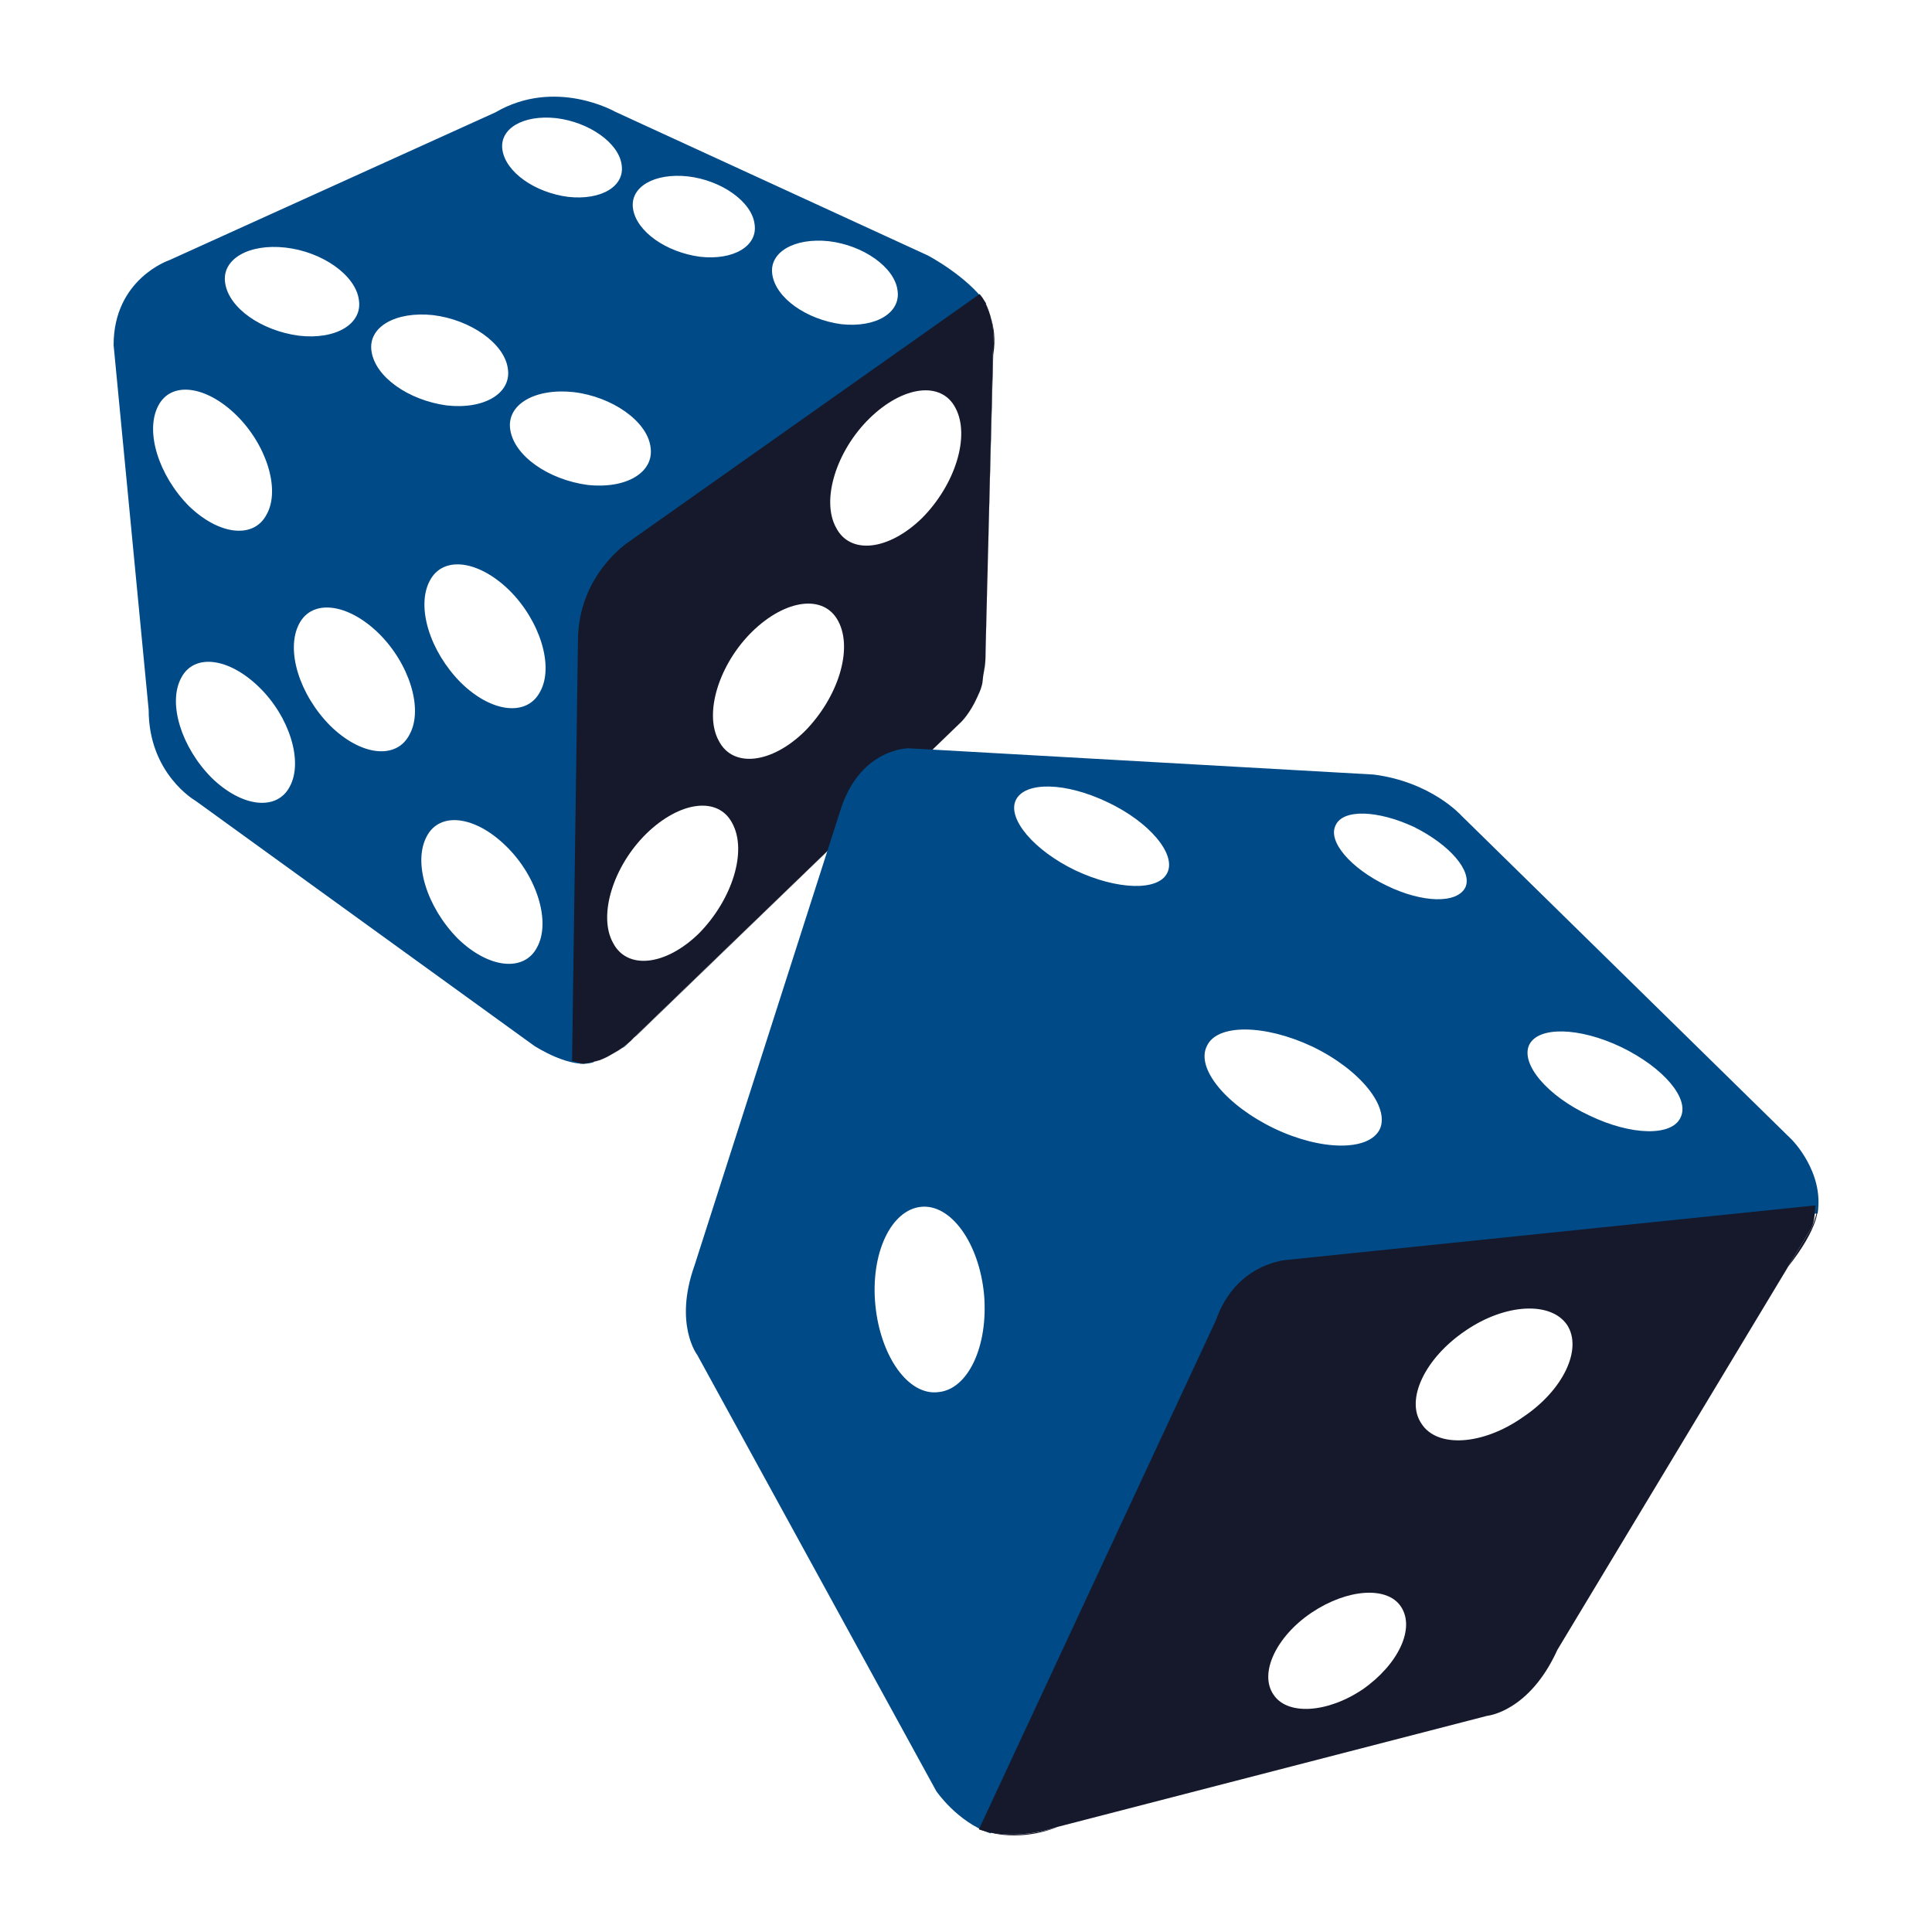
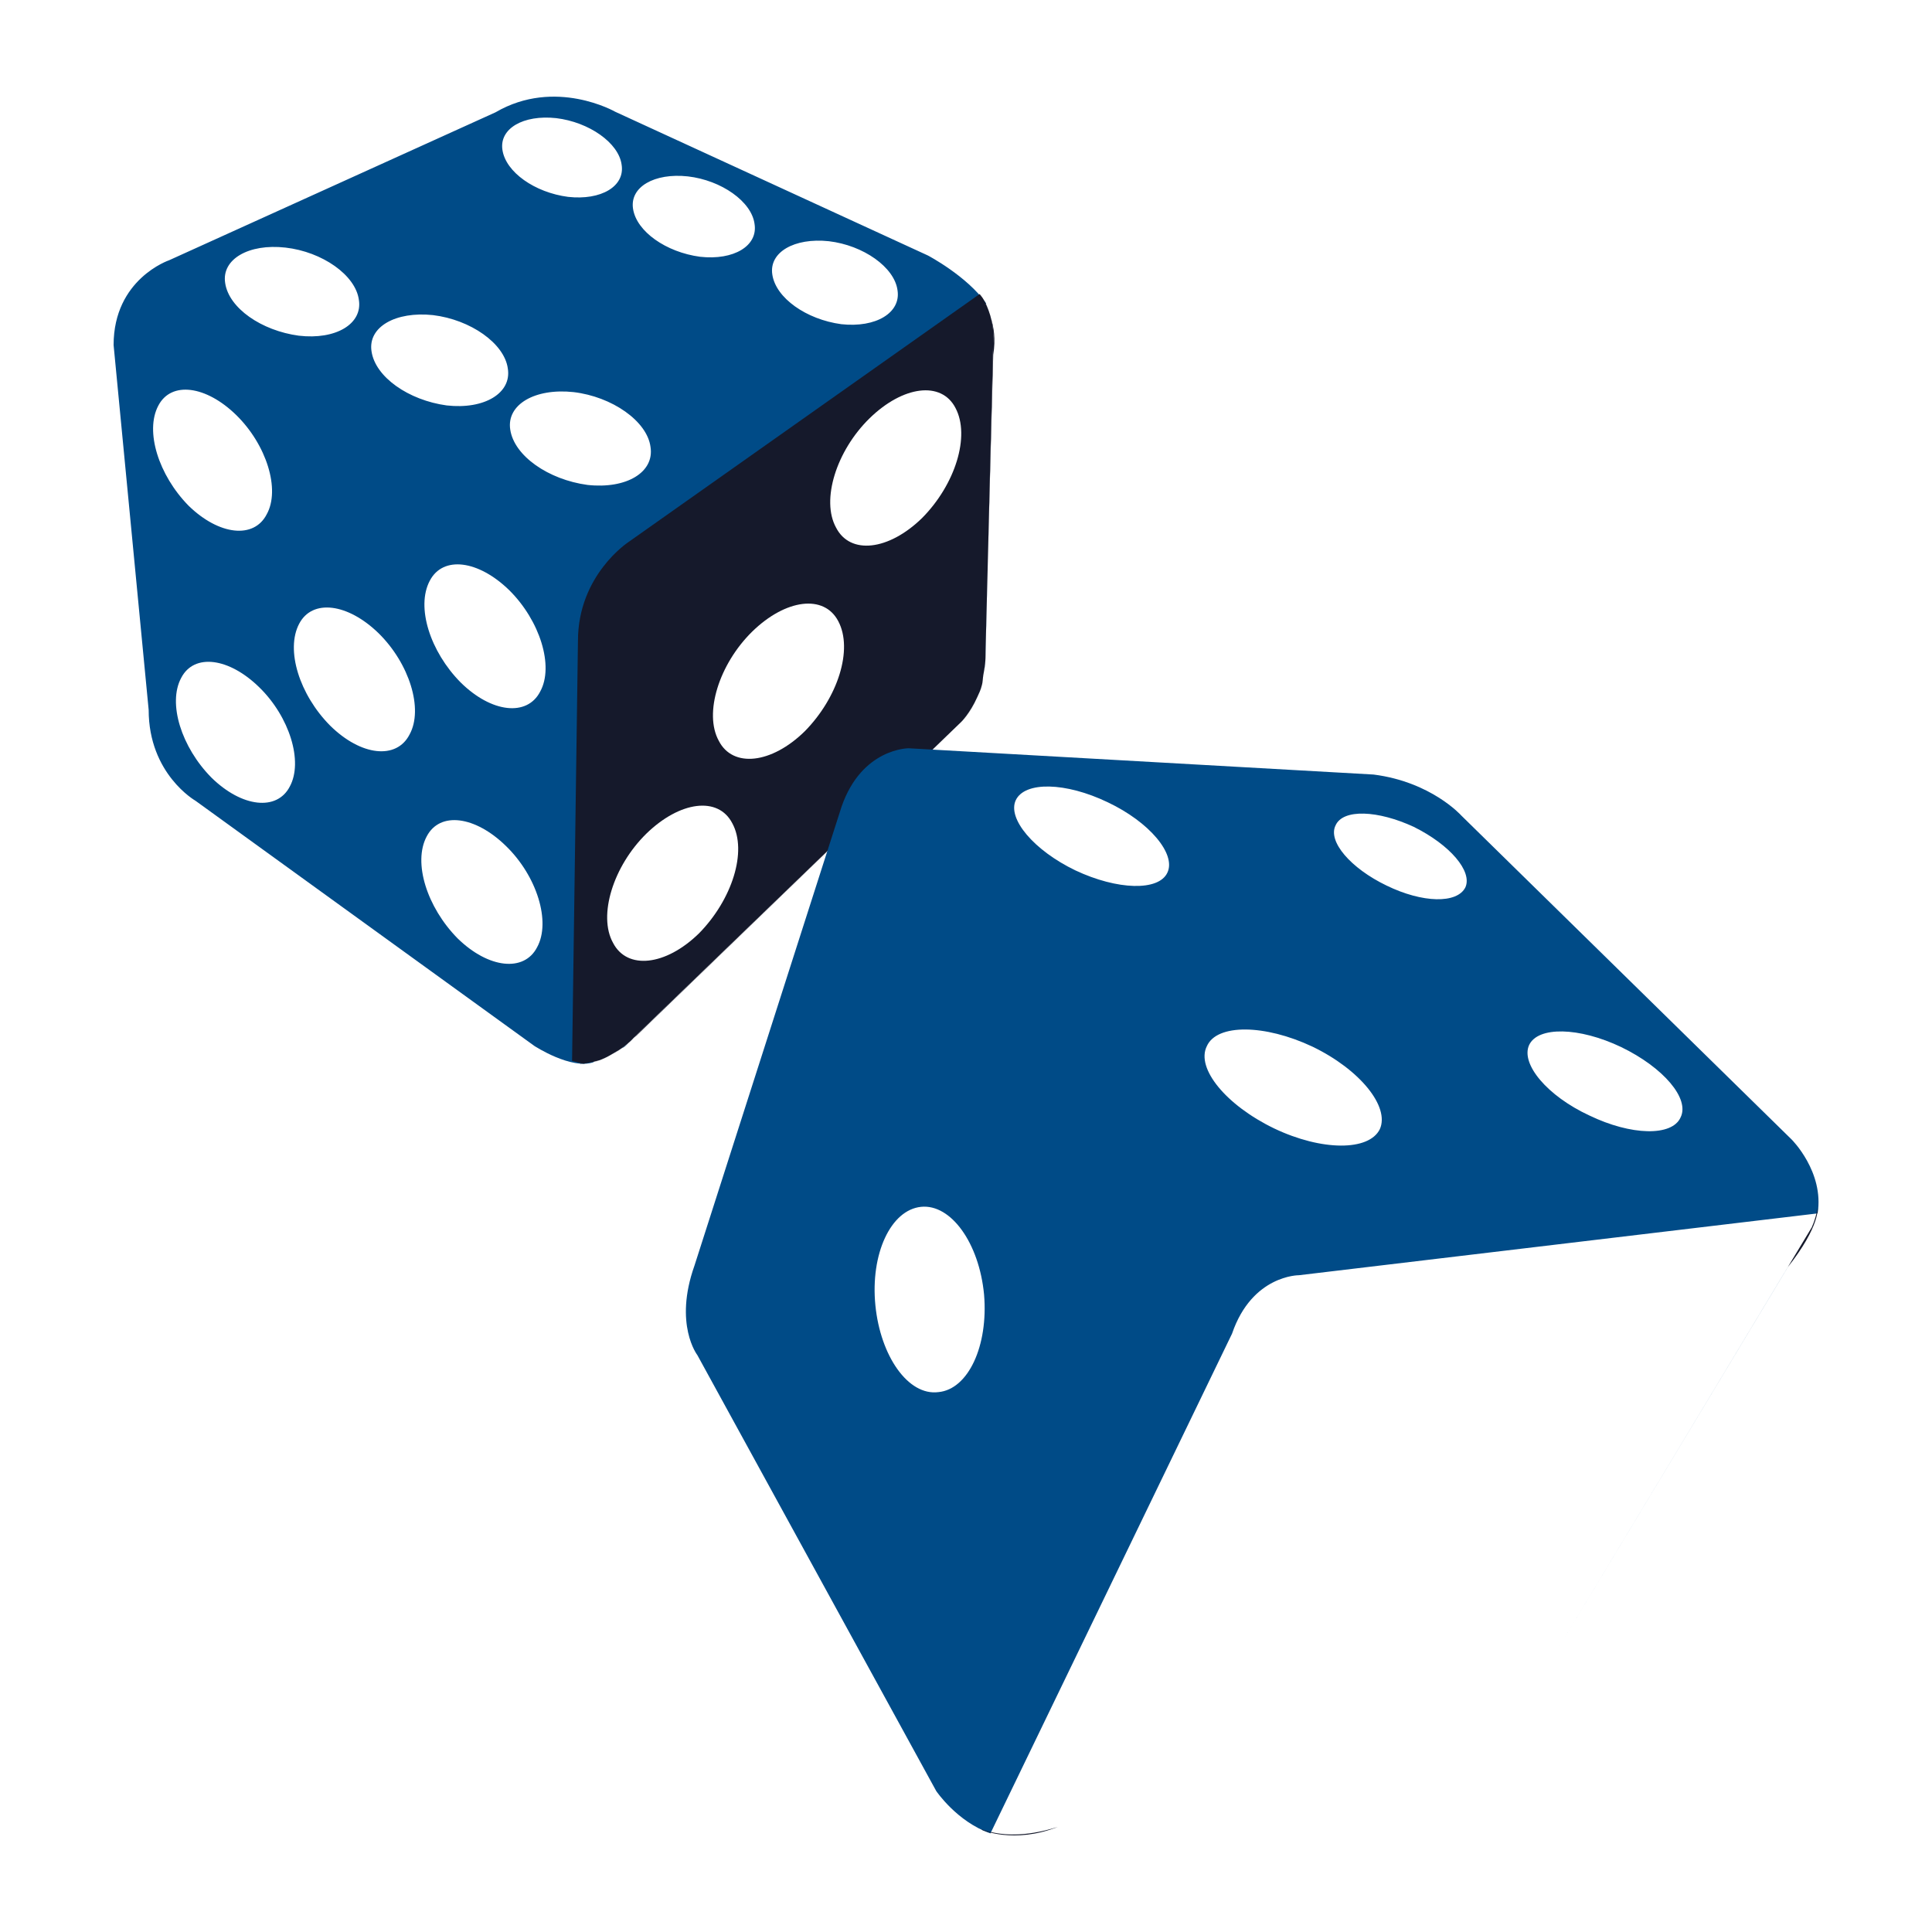
<svg xmlns="http://www.w3.org/2000/svg" version="1.1" id="Layer_3_copy_2" x="0px" y="0px" width="20px" height="20px" viewBox="-59.5 60.5 20 20" enable-background="new -59.5 60.5 20 20" xml:space="preserve">
  <g>
    <path fill="none" d="M-56.407,63.977c0.385,0.045,0.662-0.125,0.622-0.373c-0.034-0.256-0.378-0.496-0.76-0.541   c-0.381-0.041-0.663,0.121-0.625,0.367C-57.131,63.689-56.792,63.925-56.407,63.977z" />
    <path fill="none" d="M-56.403,66.957c-0.144,0.271,0.003,0.731,0.32,1.054c0.321,0.314,0.689,0.354,0.823,0.092   c0.145-0.264-0.003-0.732-0.32-1.047C-55.899,66.745-56.267,66.697-56.403,66.957z" />
    <path fill="none" d="M-54.876,64.693c0.392,0.045,0.674-0.127,0.633-0.381c-0.035-0.26-0.386-0.506-0.775-0.551   c-0.389-0.043-0.675,0.123-0.637,0.375C-55.615,64.402-55.27,64.643-54.876,64.693z" />
    <path fill="none" d="M-57.625,67.517c-0.141,0.266,0.003,0.719,0.314,1.034c0.314,0.308,0.678,0.347,0.81,0.091   c0.142-0.26-0.003-0.723-0.315-1.027C-57.129,67.308-57.492,67.26-57.625,67.517z" />
    <path fill="none" d="M-53.563,64.561c-0.4-0.043-0.695,0.127-0.655,0.388c0.04,0.272,0.395,0.521,0.8,0.571   c0.403,0.047,0.694-0.131,0.652-0.392C-52.802,64.859-53.163,64.605-53.563,64.561z" />
    <path fill="none" d="M-53.618,62.538c0.343,0.038,0.589-0.11,0.554-0.333c-0.03-0.229-0.337-0.441-0.677-0.482   c-0.34-0.037-0.591,0.107-0.557,0.328C-54.264,62.282-53.963,62.493-53.618,62.538z" />
    <path fill="none" d="M-55.083,69.159c-0.145,0.27,0.003,0.732,0.32,1.055c0.32,0.313,0.689,0.352,0.823,0.092   c0.145-0.264-0.002-0.736-0.321-1.047C-54.58,68.946-54.947,68.897-55.083,69.159z" />
    <path fill="none" d="M-50.791,63.854c0.36,0.039,0.619-0.116,0.582-0.352c-0.032-0.236-0.354-0.465-0.711-0.507   c-0.356-0.038-0.62,0.112-0.584,0.345C-51.469,63.585-51.152,63.807-50.791,63.854z" />
    <path fill="none" d="M-52.253,63.158c0.349,0.039,0.602-0.113,0.564-0.34c-0.031-0.231-0.345-0.452-0.69-0.492   c-0.347-0.038-0.602,0.109-0.568,0.334C-52.913,62.896-52.605,63.111-52.253,63.158z" />
    <path fill="none" d="M-56.739,65.824c0.143-0.26-0.003-0.723-0.315-1.027c-0.313-0.306-0.674-0.354-0.807-0.098   c-0.142,0.265,0.002,0.72,0.314,1.036C-57.232,66.042-56.871,66.082-56.739,65.824z" />
    <path fill="none" d="M-55.051,66.513c-0.144,0.271,0.003,0.732,0.32,1.055c0.32,0.313,0.689,0.354,0.823,0.094   c0.145-0.266-0.003-0.735-0.32-1.048C-54.548,66.301-54.916,66.253-55.051,66.513z" />
    <path fill="#004B87" d="M-49.324,63.591c0,0.001,0.001,0.003,0.002,0.003C-49.322,63.594-49.323,63.592-49.324,63.591z" />
    <path fill="#004B87" d="M-53.347,71.49c-0.052,0.013-0.089,0.021-0.112,0.022C-53.422,71.51-53.385,71.5-53.347,71.49z" />
    <path fill="#004B87" d="M-53.029,71.331l0.09-0.087c-0.042,0.045-0.085,0.08-0.128,0.11   C-53.055,71.347-53.042,71.342-53.029,71.331z" />
    <path fill="#004B87" d="M-53.171,71.42c-0.039,0.021-0.079,0.042-0.114,0.054C-53.247,71.46-53.209,71.44-53.171,71.42z" />
    <path fill="#004B87" d="M-49.335,67.593c-0.013,0.051-0.031,0.086-0.048,0.125C-49.367,67.679-49.349,67.644-49.335,67.593z" />
    <path fill="#004B87" d="M-49.25,63.759c0.002,0.007,0.004,0.017,0.006,0.022C-49.247,63.773-49.248,63.766-49.25,63.759z" />
    <path fill="#004B87" d="M-49.322,67.492c0.01-0.056,0.023-0.104,0.023-0.17l0.022-0.923l-0.022,0.848   C-49.294,67.343-49.309,67.417-49.322,67.492z" />
    <path fill="#004B87" d="M-52.916,66.245l3.625-2.604c-0.198-0.283-0.603-0.496-0.603-0.496l-3.237-1.488c0,0-0.62-0.356-1.24,0.006   l-3.378,1.531c0,0-0.575,0.193-0.575,0.878l0.363,3.777c0,0.664,0.484,0.94,0.484,0.94l3.508,2.538c0,0,0.385,0.251,0.615,0.168   l0.021-4.354C-53.333,66.459-52.916,66.245-52.916,66.245z M-53.418,65.52c-0.406-0.055-0.76-0.301-0.8-0.573   c-0.04-0.259,0.255-0.431,0.655-0.388c0.4,0.047,0.762,0.301,0.797,0.567C-52.724,65.389-53.015,65.564-53.418,65.52z    M-50.92,62.997c0.357,0.042,0.679,0.269,0.711,0.507c0.037,0.233-0.222,0.391-0.582,0.352c-0.362-0.049-0.678-0.271-0.714-0.514   C-51.541,63.111-51.277,62.959-50.92,62.997z M-52.379,62.326c0.347,0.04,0.66,0.261,0.69,0.492   c0.037,0.227-0.215,0.379-0.564,0.34c-0.352-0.047-0.659-0.262-0.694-0.498C-52.981,62.436-52.727,62.288-52.379,62.326z    M-53.742,61.723c0.34,0.041,0.647,0.256,0.677,0.482c0.036,0.223-0.211,0.371-0.554,0.333c-0.345-0.045-0.646-0.256-0.68-0.487   C-54.332,61.83-54.082,61.686-53.742,61.723z M-55.018,63.762c0.389,0.047,0.74,0.293,0.775,0.553   c0.041,0.254-0.242,0.426-0.633,0.382c-0.395-0.054-0.739-0.294-0.778-0.56C-55.693,63.885-55.406,63.721-55.018,63.762z    M-56.545,63.063c0.381,0.043,0.726,0.285,0.76,0.541c0.04,0.248-0.237,0.416-0.622,0.371c-0.386-0.052-0.724-0.285-0.762-0.545   C-57.208,63.184-56.926,63.02-56.545,63.063z M-57.861,64.699c0.133-0.256,0.494-0.208,0.807,0.098   c0.313,0.307,0.458,0.77,0.315,1.027c-0.132,0.258-0.494,0.218-0.809-0.089C-57.858,65.419-58.002,64.964-57.861,64.699z    M-56.5,68.642c-0.132,0.256-0.495,0.217-0.81-0.091c-0.312-0.315-0.456-0.771-0.314-1.034c0.133-0.257,0.495-0.209,0.808,0.098   C-56.504,67.919-56.359,68.382-56.5,68.642z M-55.26,68.103c-0.134,0.263-0.502,0.225-0.823-0.092   c-0.317-0.32-0.463-0.783-0.32-1.054c0.136-0.26,0.504-0.212,0.823,0.099C-55.263,67.368-55.115,67.839-55.26,68.103z    M-53.94,70.306c-0.134,0.26-0.503,0.221-0.823-0.092c-0.317-0.322-0.464-0.785-0.32-1.055c0.136-0.262,0.503-0.213,0.822,0.1   C-53.942,69.569-53.795,70.042-53.94,70.306z M-53.908,67.659c-0.134,0.261-0.503,0.222-0.823-0.094   c-0.317-0.32-0.464-0.782-0.32-1.053c0.136-0.262,0.503-0.214,0.823,0.098C-53.911,66.924-53.763,67.396-53.908,67.659z" />
    <path fill="#15192B" d="M-49.322,63.594c0.029,0.051,0.053,0.105,0.071,0.165C-49.273,63.688-49.298,63.629-49.322,63.594z" />
    <path fill="#15192B" d="M-49.322,67.492c-0.005,0.032-0.006,0.071-0.014,0.101C-49.328,67.563-49.328,67.524-49.322,67.492z" />
    <path fill="#15192B" d="M-52.912,71.222l3.363-3.248l-3.391,3.271C-52.931,71.235-52.921,71.231-52.912,71.222z" />
    <path fill="#15192B" d="M-49.383,67.718c-0.073,0.165-0.166,0.256-0.166,0.256S-49.457,67.888-49.383,67.718z" />
    <path fill="#15192B" d="M-49.245,63.781c0.017,0.061,0.027,0.126,0.027,0.195l-0.059,2.423l0.059-2.227   C-49.191,64.009-49.213,63.883-49.245,63.781z" />
    <path fill="#15192B" d="M-53.493,71.517c0,0,0.02-0.002,0.034-0.004c-0.012,0.002-0.022,0-0.034,0V71.517z" />
    <path fill="#15192B" d="M-49.357,63.543L-49.357,63.543c0.01,0.018,0.024,0.03,0.034,0.048   C-49.342,63.561-49.357,63.543-49.357,63.543z" />
    <path fill="#15192B" d="M-53.285,71.474c-0.021,0.008-0.041,0.012-0.062,0.019C-53.326,71.485-53.309,71.481-53.285,71.474z" />
    <path fill="#15192B" d="M-53.067,71.354c-0.035,0.024-0.069,0.047-0.104,0.063C-53.136,71.401-53.103,71.381-53.067,71.354z" />
    <path fill="#15192B" d="M-49.245,63.781c-0.002-0.008-0.003-0.016-0.006-0.022c-0.018-0.06-0.042-0.114-0.071-0.165   c0,0-0.001-0.002-0.002-0.003c-0.01-0.018-0.024-0.03-0.035-0.047l-3.636,2.568c0,0-0.522,0.34-0.522,1.022l-0.061,4.349   c0.011,0,0.106,0.029,0.118,0.029c0.023-0.004,0.06-0.012,0.112-0.022c0.021-0.005,0.041-0.011,0.062-0.017   c0.035-0.014,0.075-0.033,0.114-0.056c0.034-0.021,0.069-0.039,0.104-0.063c0.043-0.03,0.086-0.065,0.128-0.11l3.391-3.271   c0,0,0.092-0.092,0.166-0.257c0.017-0.038,0.035-0.073,0.048-0.125c0.008-0.026,0.008-0.065,0.014-0.101   c0.013-0.075,0.027-0.149,0.023-0.245l0.022-0.849l0.059-2.423C-49.216,63.907-49.228,63.842-49.245,63.781z M-52.264,70.162   c-0.346,0.338-0.745,0.38-0.89,0.098c-0.157-0.282,0.002-0.794,0.346-1.131c0.346-0.336,0.743-0.389,0.889-0.106   C-51.762,69.313-51.921,69.813-52.264,70.162z M-51.168,68.069c-0.346,0.34-0.747,0.382-0.891,0.1   c-0.157-0.285,0.003-0.795,0.347-1.132c0.345-0.336,0.743-0.388,0.89-0.106C-50.667,67.224-50.827,67.722-51.168,68.069z    M-49.955,65.863c-0.347,0.338-0.745,0.382-0.89,0.099c-0.157-0.284,0.002-0.795,0.347-1.132c0.345-0.337,0.743-0.389,0.889-0.107   C-49.454,65.014-49.611,65.516-49.955,65.863z" />
  </g>
  <g>
    <path fill="none" d="M-48.032,68.806c-0.436-0.207-0.859-0.219-0.952-0.021c-0.089,0.19,0.188,0.521,0.617,0.726   c0.435,0.205,0.863,0.219,0.953,0.023C-47.324,69.341-47.6,69.01-48.032,68.806z" />
    <path fill="none" d="M-43.048,72.046c0.436,0.212,0.857,0.219,0.945,0.021c0.098-0.194-0.179-0.52-0.614-0.729   c-0.436-0.207-0.862-0.216-0.953-0.021C-43.759,71.515-43.483,71.845-43.048,72.046z" />
    <path fill="none" d="M-45.216,72.188c0.104-0.231-0.205-0.615-0.697-0.854c-0.497-0.233-0.991-0.237-1.094-0.005   c-0.115,0.229,0.202,0.611,0.697,0.852C-45.817,72.415-45.328,72.415-45.216,72.188z" />
    <path fill="none" d="M-49.964,72.993c-0.313,0.031-0.526,0.486-0.473,1.02c0.052,0.524,0.338,0.939,0.653,0.898   c0.308-0.029,0.518-0.479,0.472-1.01C-49.365,73.367-49.656,72.962-49.964,72.993z" />
    <path fill="none" d="M-45.147,69.667c0.374,0.182,0.732,0.189,0.817,0.018c0.073-0.166-0.159-0.439-0.534-0.625   c-0.37-0.172-0.733-0.188-0.81-0.016C-45.758,69.21-45.517,69.489-45.147,69.667z" />
    <path fill="#004B87" d="M-46.053,73.701l5.369-0.64c0.069-0.429-0.268-0.764-0.268-0.764l-3.421-3.355c0,0-0.31-0.348-0.908-0.424   l-4.812-0.272c0,0-0.484-0.003-0.695,0.604l-1.523,4.752c-0.216,0.608,0.03,0.926,0.03,0.926l2.473,4.513   c0,0,0.215,0.318,0.561,0.438l2.501-5.173C-46.538,73.697-46.053,73.701-46.053,73.701z M-43.671,71.319   c0.091-0.196,0.517-0.188,0.953,0.02c0.437,0.211,0.713,0.534,0.615,0.729c-0.088,0.197-0.51,0.189-0.945-0.021   C-43.483,71.845-43.759,71.515-43.671,71.319z M-45.674,69.044c0.077-0.173,0.44-0.156,0.81,0.016   c0.375,0.186,0.607,0.459,0.534,0.625c-0.085,0.172-0.444,0.164-0.817-0.018C-45.517,69.489-45.758,69.21-45.674,69.044z    M-49.785,74.911c-0.314,0.041-0.601-0.374-0.653-0.898c-0.053-0.533,0.159-0.988,0.473-1.02c0.309-0.031,0.601,0.374,0.652,0.908   C-49.268,74.433-49.477,74.882-49.785,74.911z M-47.415,69.533c-0.089,0.194-0.518,0.182-0.953-0.023   c-0.428-0.206-0.706-0.534-0.617-0.726c0.093-0.197,0.517-0.188,0.952,0.021C-47.6,69.01-47.324,69.341-47.415,69.533z    M-47.007,71.33c0.103-0.233,0.598-0.229,1.094,0.005c0.493,0.238,0.801,0.622,0.697,0.854c-0.112,0.228-0.601,0.228-1.095-0.008   C-46.806,71.942-47.122,71.56-47.007,71.33z" />
    <polygon fill="#004B87" points="-43.377,77.577 -40.994,73.619 -40.994,73.62  " />
    <path fill="#15192B" d="M-49.337,79.438l-0.001,0.004c0,0,0.334,0.149,0.788-0.03C-48.893,79.521-49.146,79.504-49.337,79.438z" />
    <path fill="#15192B" d="M-40.684,73.002c-0.011,0.063-0.029,0.133-0.061,0.204l-0.249,0.413   C-40.655,73.19-40.684,73.002-40.684,73.002L-40.684,73.002z" />
-     <path fill="#15192B" d="M-40.706,72.978l-5.458,0.563c0,0-0.538,0.021-0.75,0.629l-2.453,5.268c0.19,0.065,0.473,0.084,0.814-0.026   l4.449-1.15c0,0,0.434-0.04,0.726-0.683l2.383-3.957c0,0,0,0,0-0.001l0.249-0.413C-40.712,73.135-40.715,73.042-40.706,72.978z    M-45.393,77.988c-0.369,0.248-0.783,0.271-0.924,0.054c-0.152-0.22,0.029-0.603,0.396-0.849c0.368-0.246,0.781-0.276,0.923-0.062   C-44.846,77.357-45.027,77.732-45.393,77.988z M-43.739,75.173c-0.411,0.288-0.885,0.32-1.047,0.063   c-0.167-0.246,0.035-0.676,0.457-0.961c0.413-0.283,0.884-0.305,1.051-0.06C-43.115,74.462-43.315,74.892-43.739,75.173z" />
  </g>
</svg>